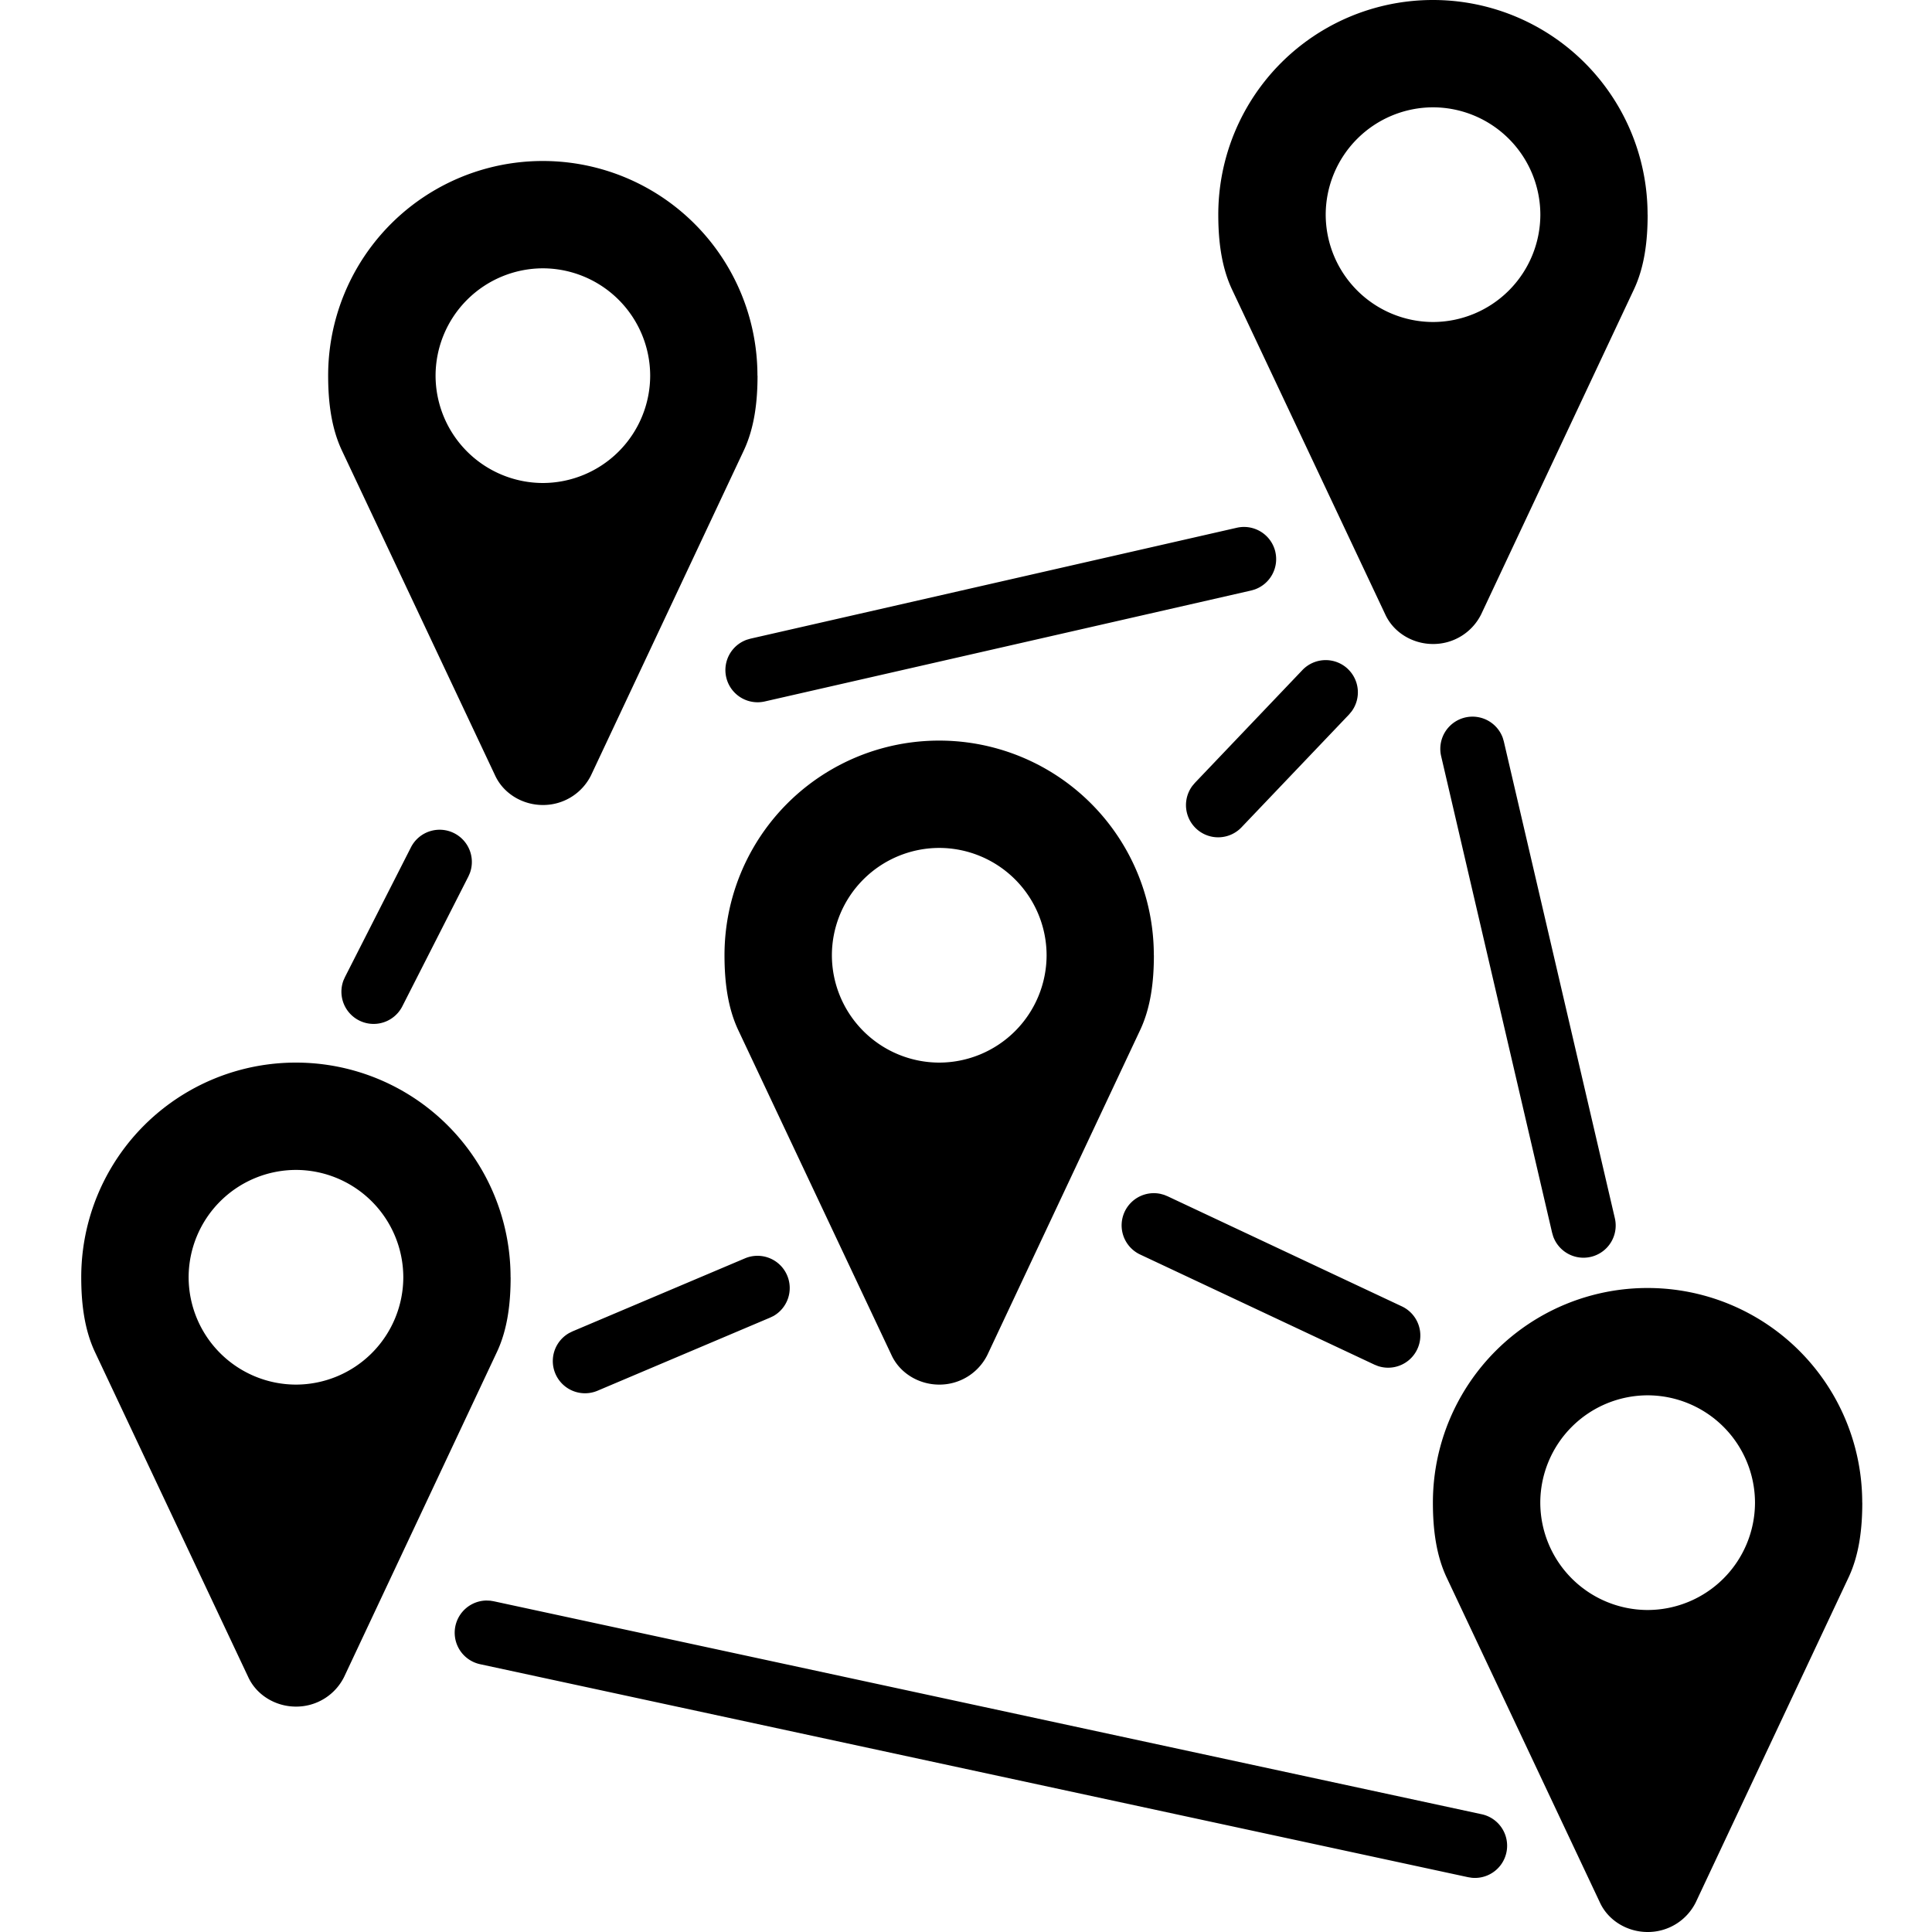
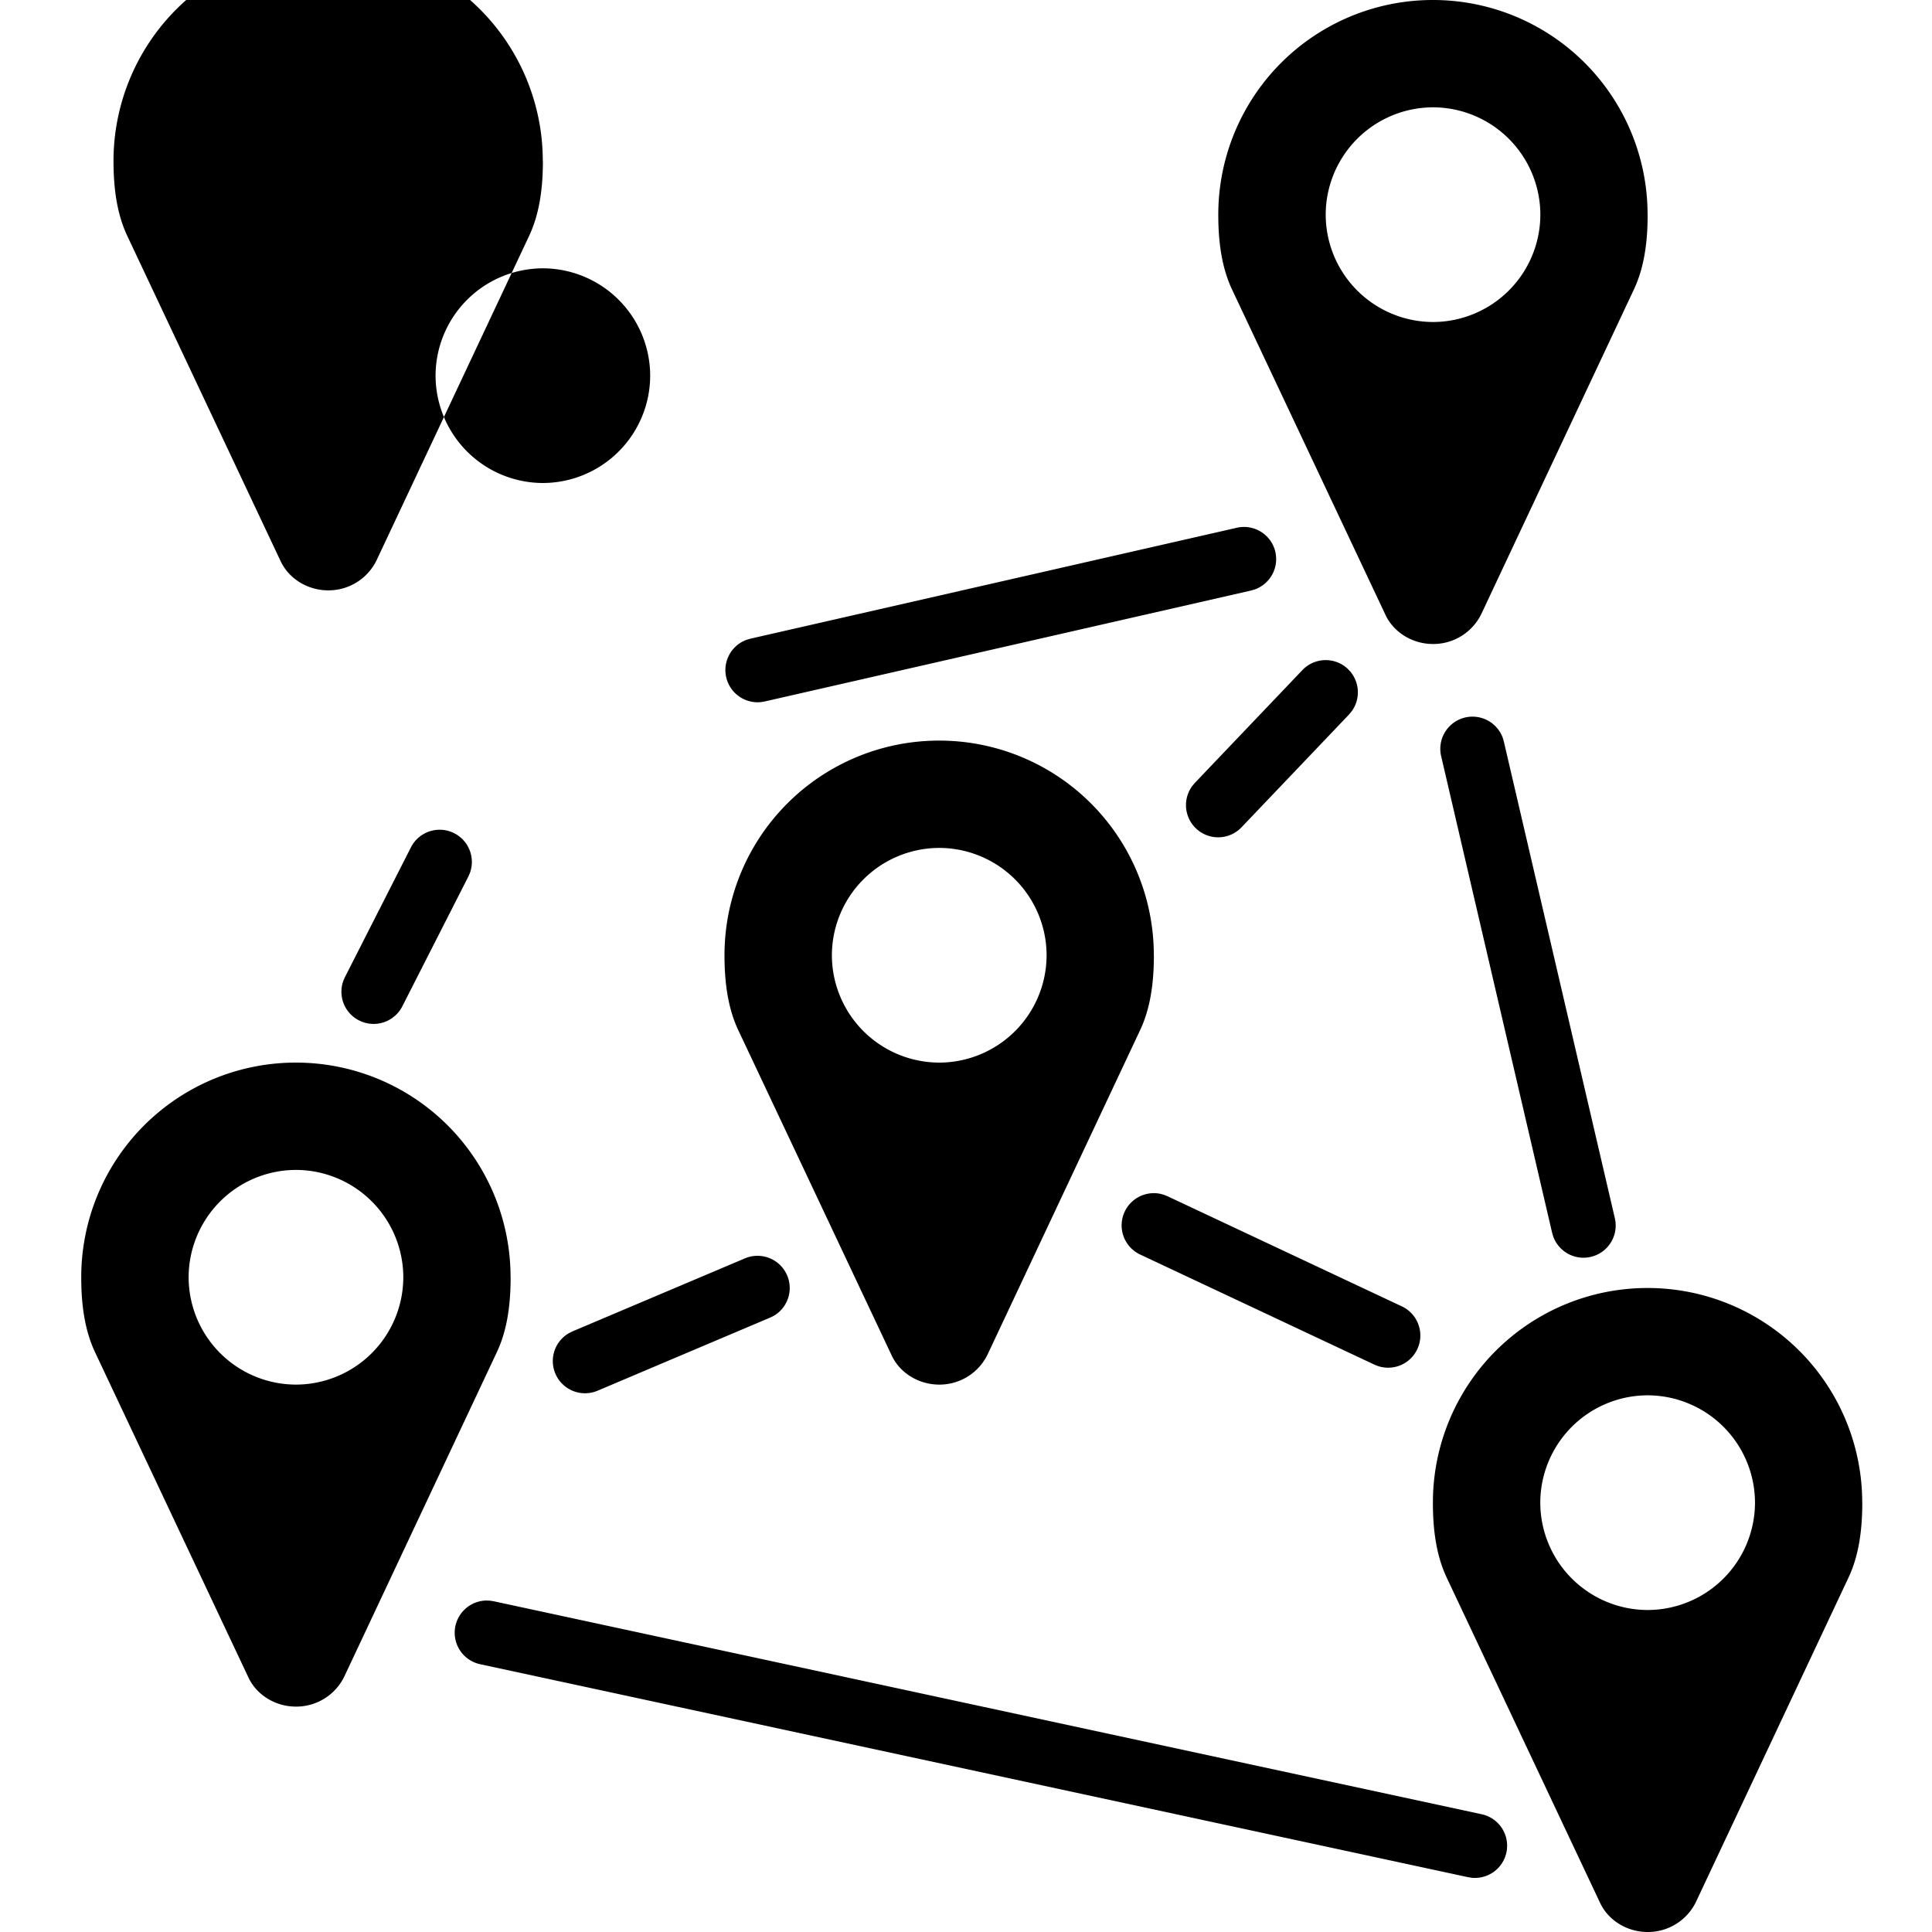
<svg xmlns="http://www.w3.org/2000/svg" width="60" height="60">
-   <path d="M51.166 40a6.663 6.663 0 0 1 6.667 6.666h.002c0 .795-.091 1.615-.43 2.331l-4.74 10.079a1.66 1.66 0 0 1-1.498.924c-.625 0-1.224-.352-1.484-.924L44.93 48.997c-.338-.715-.43-1.536-.43-2.33A6.663 6.663 0 0 1 51.166 40ZM15.22 49.71l.115.019 30.68 6.614a1 1 0 0 1-.307 1.973l-.115-.018-30.68-6.614a1 1 0 0 1 .193-1.978l.114.005ZM9.189 33a6.663 6.663 0 0 1 6.667 6.666h.002c0 .795-.091 1.615-.43 2.331l-4.74 10.079A1.66 1.66 0 0 1 9.19 53c-.625 0-1.224-.352-1.484-.924L2.953 41.997c-.338-.715-.43-1.536-.43-2.33A6.663 6.663 0 0 1 9.19 33Zm41.98 10.333a3.34 3.34 0 0 0-3.334 3.333A3.34 3.34 0 0 0 51.17 50a3.34 3.34 0 0 0 3.333-3.334 3.34 3.34 0 0 0-3.333-3.333ZM24.446 39.61a1 1 0 0 1-.426 1.26l-.104.05-5.356 2.269a1 1 0 0 1-.885-1.79l.105-.052 5.356-2.268a1 1 0 0 1 1.31.531ZM29.166 23a6.663 6.663 0 0 1 6.667 6.666h.002c0 .795-.091 1.615-.43 2.331l-4.74 10.079a1.66 1.66 0 0 1-1.498.924c-.625 0-1.224-.352-1.484-.924L22.93 31.997c-.338-.715-.43-1.536-.43-2.33A6.663 6.663 0 0 1 29.166 23ZM9.192 36.333a3.34 3.34 0 0 0-3.334 3.333A3.34 3.34 0 0 0 9.192 43a3.34 3.34 0 0 0 3.333-3.334 3.34 3.34 0 0 0-3.333-3.333Zm26.96.774.108.044 7.277 3.42a1 1 0 0 1-.743 1.853l-.108-.043-7.276-3.42a1 1 0 0 1 .632-1.884l.11.03Zm10.517-14.196.033.112L50.15 37.83a1 1 0 0 1-1.915.566l-.033-.113-3.447-14.805a1 1 0 0 1 1.914-.566Zm-17.5 3.422a3.34 3.34 0 0 0-3.334 3.333A3.34 3.34 0 0 0 29.17 33a3.34 3.34 0 0 0 3.333-3.334 3.34 3.34 0 0 0-3.333-3.333Zm-15.062-.456a1 1 0 0 1 .485 1.238l-.047.107-2.048 4.025a1 1 0 0 1-1.83-.8l.048-.107 2.047-4.025a1 1 0 0 1 1.345-.438Zm27.753-5.1a1 1 0 0 1 .115 1.317l-.08.096-3.336 3.5a1 1 0 0 1-1.529-1.284l.081-.096 3.336-3.5a1 1 0 0 1 1.413-.034ZM16.857 5a6.663 6.663 0 0 1 6.666 6.666h.003c0 .795-.092 1.615-.43 2.331l-4.74 10.079a1.66 1.66 0 0 1-1.498.924c-.625 0-1.224-.352-1.485-.924l-4.752-10.079c-.338-.715-.43-1.536-.43-2.33A6.663 6.663 0 0 1 16.857 5Zm22.75 12.141a1 1 0 0 1-.64 1.165l-.113.033-15.106 3.446a1 1 0 0 1-.557-1.917l.112-.033L38.41 16.39a1 1 0 0 1 1.198.752ZM44.5 0a6.663 6.663 0 0 1 6.667 6.666h.002c0 .795-.091 1.615-.43 2.331L46 19.076a1.66 1.66 0 0 1-1.498.924c-.625 0-1.224-.352-1.484-.924L38.265 8.997c-.338-.715-.43-1.536-.43-2.33A6.663 6.663 0 0 1 44.501 0ZM16.86 8.333a3.34 3.34 0 0 0-3.333 3.333A3.34 3.34 0 0 0 16.859 15a3.34 3.34 0 0 0 3.333-3.334 3.34 3.34 0 0 0-3.333-3.333Zm27.645-5a3.34 3.34 0 0 0-3.334 3.333A3.34 3.34 0 0 0 44.504 10a3.34 3.34 0 0 0 3.333-3.334 3.34 3.34 0 0 0-3.333-3.333Z" />
+   <path d="M51.166 40a6.663 6.663 0 0 1 6.667 6.666h.002c0 .795-.091 1.615-.43 2.331l-4.74 10.079a1.66 1.66 0 0 1-1.498.924c-.625 0-1.224-.352-1.484-.924L44.93 48.997c-.338-.715-.43-1.536-.43-2.33A6.663 6.663 0 0 1 51.166 40ZM15.22 49.71l.115.019 30.68 6.614a1 1 0 0 1-.307 1.973l-.115-.018-30.68-6.614a1 1 0 0 1 .193-1.978l.114.005ZM9.189 33a6.663 6.663 0 0 1 6.667 6.666h.002c0 .795-.091 1.615-.43 2.331l-4.74 10.079A1.66 1.66 0 0 1 9.19 53c-.625 0-1.224-.352-1.484-.924L2.953 41.997c-.338-.715-.43-1.536-.43-2.33A6.663 6.663 0 0 1 9.19 33Zm41.98 10.333a3.34 3.34 0 0 0-3.334 3.333A3.34 3.34 0 0 0 51.17 50a3.34 3.34 0 0 0 3.333-3.334 3.34 3.34 0 0 0-3.333-3.333ZM24.446 39.61a1 1 0 0 1-.426 1.26l-.104.05-5.356 2.269a1 1 0 0 1-.885-1.79l.105-.052 5.356-2.268a1 1 0 0 1 1.31.531ZM29.166 23a6.663 6.663 0 0 1 6.667 6.666h.002c0 .795-.091 1.615-.43 2.331l-4.74 10.079a1.66 1.66 0 0 1-1.498.924c-.625 0-1.224-.352-1.484-.924L22.93 31.997c-.338-.715-.43-1.536-.43-2.33A6.663 6.663 0 0 1 29.166 23ZM9.192 36.333a3.34 3.34 0 0 0-3.334 3.333A3.34 3.34 0 0 0 9.192 43a3.34 3.34 0 0 0 3.333-3.334 3.34 3.34 0 0 0-3.333-3.333Zm26.96.774.108.044 7.277 3.42a1 1 0 0 1-.743 1.853l-.108-.043-7.276-3.42a1 1 0 0 1 .632-1.884l.11.03Zm10.517-14.196.033.112L50.15 37.83a1 1 0 0 1-1.915.566l-.033-.113-3.447-14.805a1 1 0 0 1 1.914-.566Zm-17.5 3.422a3.34 3.34 0 0 0-3.334 3.333A3.34 3.34 0 0 0 29.17 33a3.34 3.34 0 0 0 3.333-3.334 3.34 3.34 0 0 0-3.333-3.333Zm-15.062-.456a1 1 0 0 1 .485 1.238l-.047.107-2.048 4.025a1 1 0 0 1-1.83-.8l.048-.107 2.047-4.025a1 1 0 0 1 1.345-.438Zm27.753-5.1a1 1 0 0 1 .115 1.317l-.08.096-3.336 3.5a1 1 0 0 1-1.529-1.284l.081-.096 3.336-3.5a1 1 0 0 1 1.413-.034ZM16.857 5h.003c0 .795-.092 1.615-.43 2.331l-4.74 10.079a1.66 1.66 0 0 1-1.498.924c-.625 0-1.224-.352-1.485-.924l-4.752-10.079c-.338-.715-.43-1.536-.43-2.33A6.663 6.663 0 0 1 16.857 5Zm22.75 12.141a1 1 0 0 1-.64 1.165l-.113.033-15.106 3.446a1 1 0 0 1-.557-1.917l.112-.033L38.41 16.39a1 1 0 0 1 1.198.752ZM44.5 0a6.663 6.663 0 0 1 6.667 6.666h.002c0 .795-.091 1.615-.43 2.331L46 19.076a1.66 1.66 0 0 1-1.498.924c-.625 0-1.224-.352-1.484-.924L38.265 8.997c-.338-.715-.43-1.536-.43-2.33A6.663 6.663 0 0 1 44.501 0ZM16.86 8.333a3.34 3.34 0 0 0-3.333 3.333A3.34 3.34 0 0 0 16.859 15a3.34 3.34 0 0 0 3.333-3.334 3.34 3.34 0 0 0-3.333-3.333Zm27.645-5a3.34 3.34 0 0 0-3.334 3.333A3.34 3.34 0 0 0 44.504 10a3.34 3.34 0 0 0 3.333-3.334 3.34 3.34 0 0 0-3.333-3.333Z" />
</svg>